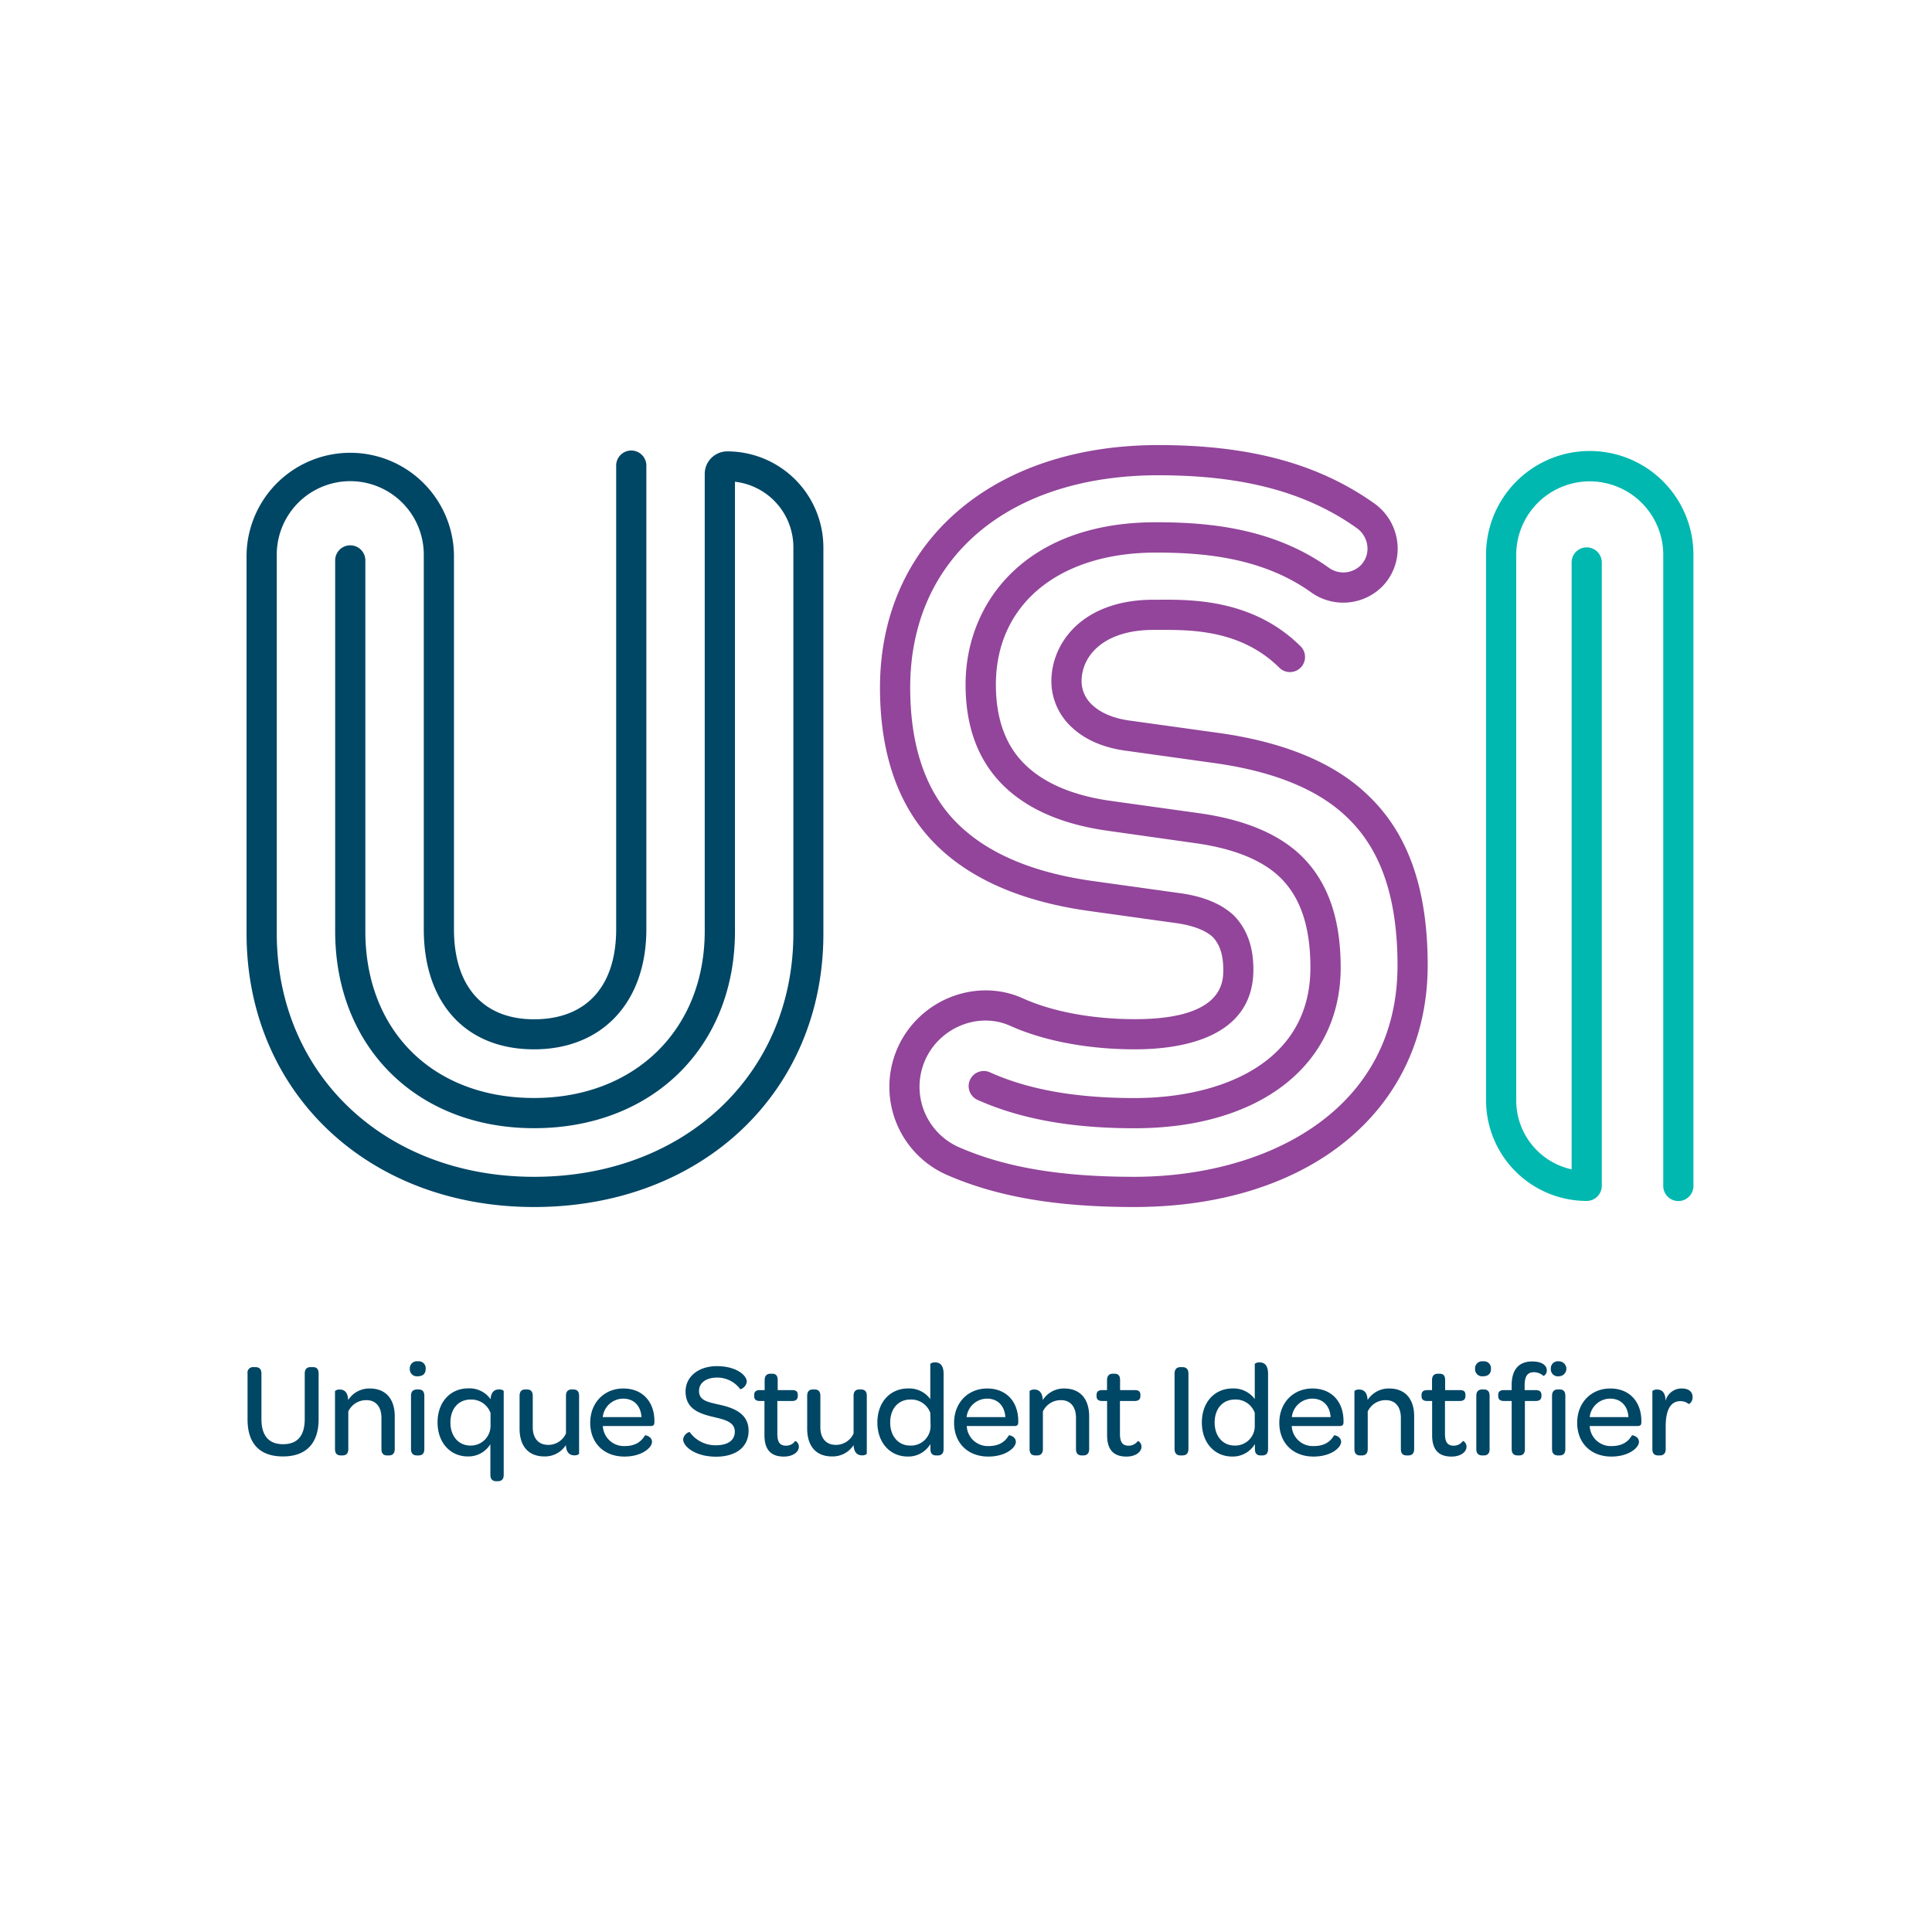
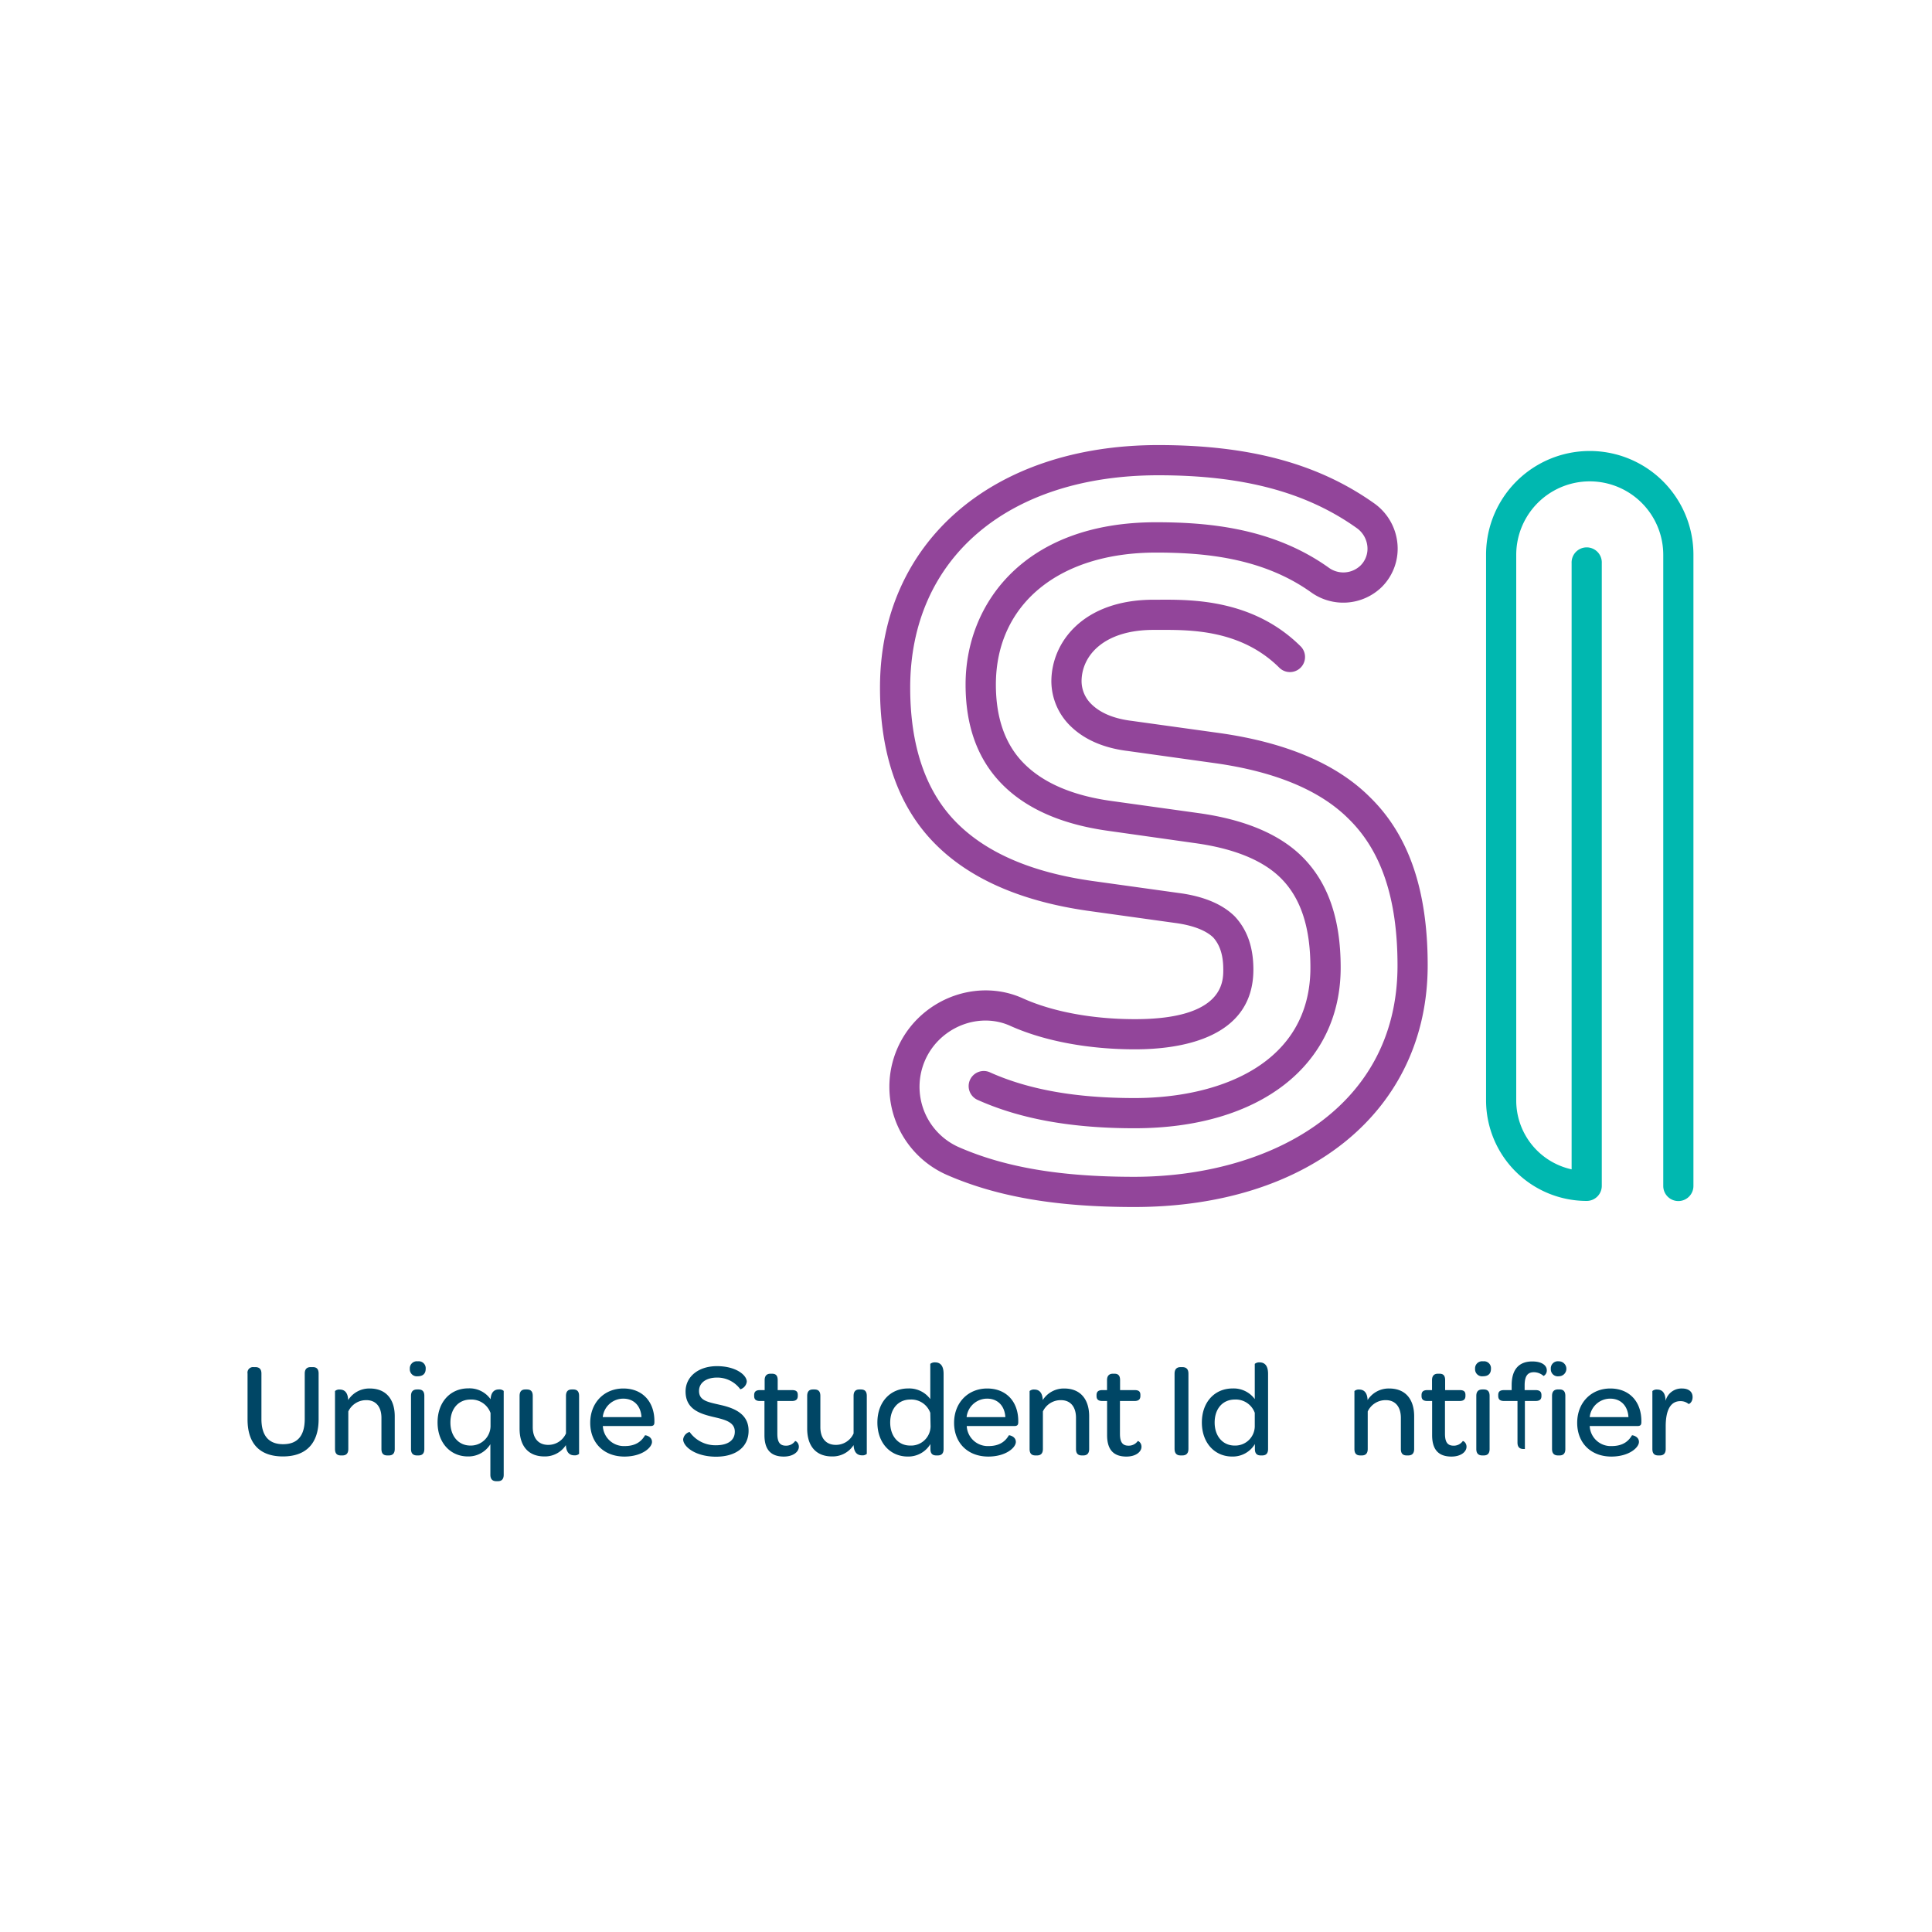
<svg xmlns="http://www.w3.org/2000/svg" viewBox="0 0 600 600">
  <defs>
    <style>.cls-1{fill:#004665;}.cls-2{fill:#92459a;}.cls-3{fill:#00b8b0;}</style>
  </defs>
  <g id="Layer_1" data-name="Layer 1">
-     <path class="cls-1" d="M165.86,374.85c-51.74,0-89.29-35.77-89.29-85V172.26a32.21,32.21,0,0,1,64.41,0V288.55c0,17.77,9.07,28,24.88,28,16.2,0,25.5-10.19,25.5-28V144.82a4.69,4.69,0,1,1,9.37,0V288.55c0,22.68-13.69,37.33-34.87,37.33s-34.25-14.3-34.25-37.33V172.26a22.83,22.83,0,0,0-45.66,0V289.81c0,43.84,33.6,75.66,79.91,75.66,46.66,0,80.53-31.82,80.53-75.66V169.91a20.47,20.47,0,0,0-18.14-20.3V289.18c0,36-25.66,61.19-62.39,61.19-36.37,0-61.77-25.17-61.77-61.19V173.83a4.69,4.69,0,0,1,9.37,0V289.18c0,31,21.06,51.81,52.4,51.81s53-21.31,53-51.81v-142a7,7,0,0,1,7-7,29.86,29.86,0,0,1,29.85,29.8v119.9C255.77,339.08,218,374.85,165.86,374.85Z" />
    <path class="cls-2" d="M352.2,374.85c-24,0-42.4-3.14-57.95-9.89a29.87,29.87,0,0,1-9.3-48.55c8.72-8.7,21.84-11.27,32.65-6.39,9.26,4.18,21.66,6.49,34.91,6.49,27.39,0,27.39-11.59,27.39-15.4,0-4.41-1-7.57-3.1-9.95-2.33-2.26-6.47-3.83-12-4.55l-27.09-3.77c-20.91-3-36.94-10.1-47.68-21.16-11.11-11.41-16.74-27.61-16.74-48.14,0-45,34.75-75.32,86.46-75.32,28.33,0,49.64,5.76,67.05,18.12A17.26,17.26,0,0,1,434,169a16.79,16.79,0,0,1-4.88,13.3,17.14,17.14,0,0,1-22.06,1.57C391.76,173,373.31,171.61,359,171.61c-30.2,0-49.72,16.09-49.72,41,0,10.35,2.88,18.54,8.57,24.34,6.05,6.19,15.29,10.16,27.47,11.82l27.06,3.77c14.22,2,25,6.52,32.07,13.56,8,8,11.91,19.26,11.91,34.4,0,30.3-25.11,49.89-64,49.89-19.52,0-35.42-2.86-48.6-8.74a4.69,4.69,0,1,1,3.82-8.56c11.95,5.33,26.6,7.92,44.78,7.92,26.4,0,54.6-10.64,54.6-40.51,0-12.52-3-21.61-9.16-27.76-5.58-5.57-14.58-9.24-26.73-10.91L344,258c-14.28-2-25.35-6.84-32.89-14.55s-11.24-18-11.24-30.9c0-25.06,18.27-50.36,59.09-50.36,15.74,0,36.05,1.59,53.55,14a7.7,7.7,0,0,0,10-.55,7.34,7.34,0,0,0,2.15-5.88,7.89,7.89,0,0,0-3.32-5.77C405.62,152.8,386,147.6,359.75,147.6c-46.83,0-77.08,25.88-77.08,65.94,0,18,4.73,32,14.08,41.61s23.48,15.72,42.27,18.41l27,3.76c7.72,1,13.61,3.46,17.45,7.28l.16.17c3.78,4.15,5.62,9.5,5.62,16.34,0,21.55-23,24.77-36.77,24.77-14.55,0-28.32-2.6-38.77-7.31-7.28-3.29-16.19-1.49-22.17,4.48A20.5,20.5,0,0,0,298,356.36c14.33,6.22,31.56,9.11,54.22,9.11,40.71,0,81.79-20.29,81.79-65.62,0-20.71-5-35.63-15.24-45.6-8.86-8.84-22.78-14.62-41.41-17.24l-27-3.77c-7.62-.91-13.73-3.58-18.07-7.91a19.53,19.53,0,0,1-5.78-13.68c0-12.23,9.93-25.4,31.74-25.4h1.7c10.23-.06,29.32-.15,44.06,14.56a4.69,4.69,0,0,1-6.63,6.63c-12-12-27.88-11.84-37.38-11.82h-1.75c-15.45,0-22.36,8-22.36,16a10,10,0,0,0,3,7c2.83,2.82,7.08,4.59,12.66,5.26l27.13,3.77c20.7,2.91,36.41,9.59,46.7,19.85,12.12,11.79,18,28.91,18,52.28C443.37,344.71,406.73,374.85,352.2,374.85Z" />
    <path class="cls-3" d="M521.22,373a4.69,4.69,0,0,1-4.68-4.68v-196a22.83,22.83,0,0,0-45.66,0v169.5a21.89,21.89,0,0,0,17.2,21.33V174.9a4.69,4.69,0,1,1,9.37,0V368.28a4.69,4.69,0,0,1-4.69,4.68,31.26,31.26,0,0,1-31.25-31.2V172.26a32.2,32.2,0,0,1,64.4,0v196A4.69,4.69,0,0,1,521.22,373Z" />
    <path class="cls-1" d="M76.88,440.82V426.57a1.71,1.71,0,0,1,1.84-2h.59c1.25,0,1.88.66,1.88,2v14.12c0,5.14,2.25,7.82,6.72,7.82s6.73-2.59,6.73-7.86V426.57c0-1.34.63-2,1.84-2h.67c1.21,0,1.8.62,1.8,2v14.17c0,7.52-3.89,11.57-11.08,11.57S76.88,448.34,76.88,440.82Z" />
    <path class="cls-1" d="M114.82,431.21c5.31,0,7.77,3.63,7.77,8.61V450c0,1.51-.79,2-1.84,2h-.46c-1.08,0-1.83-.46-1.83-2v-9.69c0-3.39-1.72-5.48-4.64-5.48a6.1,6.1,0,0,0-5.65,3.51V450c0,1.51-.79,2-1.83,2h-.46c-1.09,0-1.84-.46-1.84-2V432a2,2,0,0,1,1.5-.46c1.22,0,2.47.63,2.59,3.26A7.75,7.75,0,0,1,114.82,431.21Z" />
    <path class="cls-1" d="M127.27,425.11a2.2,2.2,0,0,1,2.5-2.34,2.16,2.16,0,0,1,2.43,2.34c0,1.5-.88,2.3-2.47,2.3A2.18,2.18,0,0,1,127.27,425.11Zm.37,24.9v-16.5c0-1.51.8-2,1.88-2h.42c1.09,0,1.84.46,1.84,2V450c0,1.51-.75,2-1.84,2h-.42C128.44,452,127.64,451.52,127.64,450Z" />
    <path class="cls-1" d="M154.93,431.5a2,2,0,0,1,1.5.46V458c0,1.5-.75,2-1.84,2h-.46c-1,0-1.84-.46-1.84-2v-9.49a8,8,0,0,1-7,3.8c-5.39,0-9.4-4.22-9.4-10.57s4-10.57,9.53-10.57a8,8,0,0,1,6.94,3.38C152.5,432.09,153.76,431.5,154.93,431.5Zm-2.59,7.31a6.32,6.32,0,0,0-6.19-4.17c-3.76,0-6.27,2.84-6.27,7.14s2.59,7.15,6.19,7.15a6.12,6.12,0,0,0,6.27-5.94Z" />
    <path class="cls-1" d="M169.09,452.31c-5.31,0-7.73-3.59-7.73-8.61V433.51c0-1.51.75-2,1.79-2h.46c1.09,0,1.84.46,1.84,2v9.69c0,3.47,1.76,5.52,4.81,5.52a6,6,0,0,0,5.51-3.55V433.51c0-1.51.75-2,1.8-2H178c1.09,0,1.84.46,1.84,2v18a2,2,0,0,1-1.46.46c-1.26,0-2.51-.63-2.64-3.18A7.73,7.73,0,0,1,169.09,452.31Z" />
    <path class="cls-1" d="M194,449.09c3.51,0,5.26-1.54,6.31-3.34.08-.08,2.17.29,2.17,2.05s-3.09,4.55-8.56,4.55c-6.36,0-10.62-4.22-10.62-10.48s4.35-10.66,10.28-10.66,9.65,4.09,9.65,10.11v.33c0,.88-.29,1.22-1.25,1.22H187.22A6.54,6.54,0,0,0,194,449.09Zm5.22-9c-.21-3.47-2.34-5.73-5.68-5.73a6.41,6.41,0,0,0-6.35,5.73Z" />
    <path class="cls-1" d="M212.16,447a2.76,2.76,0,0,1,2-2.3,9.81,9.81,0,0,0,8.15,4.14c3.76,0,5.89-1.55,5.89-4.22,0-3.05-3.17-3.76-6.76-4.6-4.18-1-8.53-2.42-8.53-7.89,0-4.6,4-7.86,9.74-7.86,6,0,9.27,2.84,9.27,4.81a2.85,2.85,0,0,1-2,2.38,8.86,8.86,0,0,0-7.23-3.64c-3.39,0-5.6,1.63-5.6,4.14,0,3,2.63,3.43,6.39,4.3,4.6,1,9,2.84,9,8.07,0,5-3.85,8.06-10.16,8.06C215.8,452.35,212.16,449.18,212.16,447Z" />
    <path class="cls-1" d="M236,435.09c-1.29,0-1.79-.54-1.79-1.54v-.29c0-1,.5-1.55,1.79-1.55h1.47v-3.09c0-1.42.71-2,1.83-2h.42c1.09,0,1.8.42,1.8,2v3.09H246c1.3,0,1.76.5,1.76,1.5v.3c0,1-.5,1.58-1.8,1.58h-4.55v10.16c0,2.51.71,3.72,2.67,3.72a3.4,3.4,0,0,0,2.84-1.42c.13-.13,1.17.46,1.17,1.75,0,1.55-1.71,3.05-4.68,3.05-4.13,0-6-2.29-6-6.64V435.09Z" />
    <path class="cls-1" d="M258.41,452.31c-5.31,0-7.73-3.59-7.73-8.61V433.51c0-1.51.75-2,1.79-2h.46c1.09,0,1.84.46,1.84,2v9.69c0,3.47,1.76,5.52,4.81,5.52a6,6,0,0,0,5.51-3.55V433.51c0-1.51.76-2,1.8-2h.46c1.09,0,1.84.46,1.84,2v18a2,2,0,0,1-1.46.46c-1.26,0-2.51-.63-2.64-3.18A7.73,7.73,0,0,1,258.41,452.31Z" />
    <path class="cls-1" d="M288.91,423.56a2.17,2.17,0,0,1,1.5-.46c1.3,0,2.63.67,2.63,3.55V450c0,1.51-.75,2-1.83,2h-.42c-1.09,0-1.84-.46-1.84-2v-1.54a8,8,0,0,1-7.06,3.88c-5.39,0-9.41-4.22-9.41-10.57s4-10.57,9.53-10.57a8.11,8.11,0,0,1,6.9,3.3Zm0,15.21a6.27,6.27,0,0,0-6.19-4.13c-3.76,0-6.26,2.84-6.26,7.14s2.59,7.15,6.18,7.15A6.06,6.06,0,0,0,289,443Z" />
    <path class="cls-1" d="M307,449.09c3.51,0,5.26-1.54,6.31-3.34.08-.08,2.17.29,2.17,2.05s-3.09,4.55-8.56,4.55c-6.36,0-10.62-4.22-10.62-10.48s4.35-10.66,10.28-10.66,9.65,4.09,9.65,10.11v.33c0,.88-.29,1.22-1.25,1.22H300.23A6.54,6.54,0,0,0,307,449.09Zm5.22-9c-.21-3.47-2.34-5.73-5.68-5.73a6.41,6.41,0,0,0-6.35,5.73Z" />
    <path class="cls-1" d="M330.48,431.21c5.3,0,7.77,3.63,7.77,8.61V450c0,1.51-.8,2-1.84,2H336c-1.09,0-1.84-.46-1.84-2v-9.69c0-3.39-1.71-5.48-4.64-5.48a6.09,6.09,0,0,0-5.64,3.51V450c0,1.51-.79,2-1.84,2h-.46c-1.08,0-1.83-.46-1.83-2V432a2,2,0,0,1,1.5-.46c1.21,0,2.47.63,2.59,3.26A7.74,7.74,0,0,1,330.48,431.21Z" />
    <path class="cls-1" d="M342.34,435.09c-1.3,0-1.8-.54-1.8-1.54v-.29c0-1,.5-1.55,1.8-1.55h1.46v-3.09c0-1.42.71-2,1.84-2h.42c1.08,0,1.79.42,1.79,2v3.09h4.56c1.29,0,1.75.5,1.75,1.5v.3c0,1-.5,1.58-1.8,1.58h-4.55v10.16c0,2.51.71,3.72,2.67,3.72a3.43,3.43,0,0,0,2.85-1.42c.12-.13,1.17.46,1.17,1.75,0,1.55-1.72,3.05-4.68,3.05-4.14,0-6-2.29-6-6.64V435.09Z" />
    <path class="cls-1" d="M364.77,450V426.57c0-1.3.63-2,1.84-2h.59c1.25,0,1.88.66,1.88,2V450c0,1.3-.63,2-1.88,2h-.59C365.4,452,364.77,451.31,364.77,450Z" />
    <path class="cls-1" d="M389.68,423.56a2.17,2.17,0,0,1,1.5-.46c1.29,0,2.63.67,2.63,3.55V450c0,1.51-.75,2-1.84,2h-.41c-1.09,0-1.84-.46-1.84-2v-1.54a8,8,0,0,1-7.07,3.88c-5.39,0-9.4-4.22-9.4-10.57s4-10.57,9.53-10.57a8.13,8.13,0,0,1,6.9,3.3Zm0,15.21a6.27,6.27,0,0,0-6.19-4.13c-3.76,0-6.27,2.84-6.27,7.14s2.59,7.15,6.19,7.15a6.06,6.06,0,0,0,6.27-5.9Z" />
-     <path class="cls-1" d="M408,449.09c3.51,0,5.27-1.54,6.31-3.34.09-.08,2.18.29,2.18,2.05s-3.1,4.55-8.57,4.55c-6.35,0-10.62-4.22-10.62-10.48s4.35-10.66,10.29-10.66,9.65,4.09,9.65,10.11v.33c0,.88-.3,1.22-1.26,1.22H401.16A6.54,6.54,0,0,0,408,449.09Zm5.23-9c-.21-3.47-2.34-5.73-5.69-5.73a6.41,6.41,0,0,0-6.35,5.73Z" />
    <path class="cls-1" d="M431.41,431.21c5.31,0,7.77,3.63,7.77,8.61V450c0,1.51-.79,2-1.84,2h-.46c-1.08,0-1.83-.46-1.83-2v-9.69c0-3.39-1.72-5.48-4.64-5.48a6.1,6.1,0,0,0-5.65,3.51V450c0,1.51-.79,2-1.83,2h-.46c-1.09,0-1.84-.46-1.84-2V432a2,2,0,0,1,1.5-.46c1.21,0,2.47.63,2.59,3.26A7.75,7.75,0,0,1,431.41,431.21Z" />
    <path class="cls-1" d="M443.27,435.09c-1.3,0-1.8-.54-1.8-1.54v-.29c0-1,.5-1.55,1.8-1.55h1.46v-3.09c0-1.42.71-2,1.84-2H447c1.09,0,1.8.42,1.8,2v3.09h4.55c1.3,0,1.76.5,1.76,1.5v.3c0,1-.51,1.58-1.8,1.58h-4.56v10.16c0,2.51.72,3.72,2.68,3.72a3.41,3.41,0,0,0,2.84-1.42c.13-.13,1.17.46,1.17,1.75,0,1.55-1.71,3.05-4.68,3.05-4.14,0-6-2.29-6-6.64V435.09Z" />
    <path class="cls-1" d="M458.1,425.11a2.2,2.2,0,0,1,2.51-2.34,2.15,2.15,0,0,1,2.42,2.34c0,1.5-.87,2.3-2.46,2.3A2.18,2.18,0,0,1,458.1,425.11Zm.38,24.9v-16.5c0-1.51.79-2,1.88-2h.42c1.08,0,1.83.46,1.83,2V450c0,1.51-.75,2-1.83,2h-.42C459.27,452,458.48,451.52,458.48,450Z" />
-     <path class="cls-1" d="M467.13,435.09c-1.34,0-1.84-.54-1.84-1.58v-.3c0-1,.5-1.5,1.84-1.5h2.33v-1.5c0-5.06,2.39-7.4,6.4-7.4,3.09,0,4.51,1.3,4.51,2.72a1.91,1.91,0,0,1-1,1.79,4.57,4.57,0,0,0-3-1.17c-2,0-2.88,1.26-2.88,4.1v1.46h3.38c1.34,0,1.84.54,1.84,1.55v.29c0,1-.5,1.54-1.84,1.54h-3.3V450c0,1.51-.71,2-1.8,2h-.41c-1.09,0-1.89-.46-1.89-2V435.09Z" />
+     <path class="cls-1" d="M467.13,435.09c-1.34,0-1.84-.54-1.84-1.58v-.3c0-1,.5-1.5,1.84-1.5h2.33v-1.5c0-5.06,2.39-7.4,6.4-7.4,3.09,0,4.51,1.3,4.51,2.72a1.91,1.91,0,0,1-1,1.79,4.57,4.57,0,0,0-3-1.17c-2,0-2.88,1.26-2.88,4.1v1.46h3.38c1.34,0,1.84.54,1.84,1.55v.29c0,1-.5,1.54-1.84,1.54h-3.3V450h-.41c-1.09,0-1.89-.46-1.89-2V435.09Z" />
    <path class="cls-1" d="M481.62,425.11a2.2,2.2,0,0,1,2.51-2.34,2.32,2.32,0,1,1,0,4.64A2.18,2.18,0,0,1,481.62,425.11ZM482,450v-16.5c0-1.51.79-2,1.88-2h.42c1.08,0,1.83.46,1.83,2V450c0,1.51-.75,2-1.83,2h-.42C482.79,452,482,451.52,482,450Z" />
    <path class="cls-1" d="M500.51,449.09c3.51,0,5.26-1.54,6.31-3.34.08-.08,2.17.29,2.17,2.05s-3.09,4.55-8.57,4.55c-6.35,0-10.61-4.22-10.61-10.48s4.34-10.66,10.28-10.66,9.65,4.09,9.65,10.11v.33c0,.88-.29,1.22-1.25,1.22H493.7A6.53,6.53,0,0,0,500.51,449.09Zm5.22-9c-.21-3.47-2.34-5.73-5.68-5.73a6.4,6.4,0,0,0-6.35,5.73Z" />
    <path class="cls-1" d="M522.35,431.21c2.09,0,3.3,1,3.3,2.67s-1.16,2.22-1.25,2.13a3.88,3.88,0,0,0-2.55-.87c-3.26,0-4.55,3.17-4.55,7.81V450c0,1.51-.8,2-1.84,2H515c-1.09,0-1.84-.46-1.84-2V432a2,2,0,0,1,1.51-.46c1.25,0,2.55.67,2.59,3.51A5.08,5.08,0,0,1,522.35,431.21Z" />
  </g>
</svg>